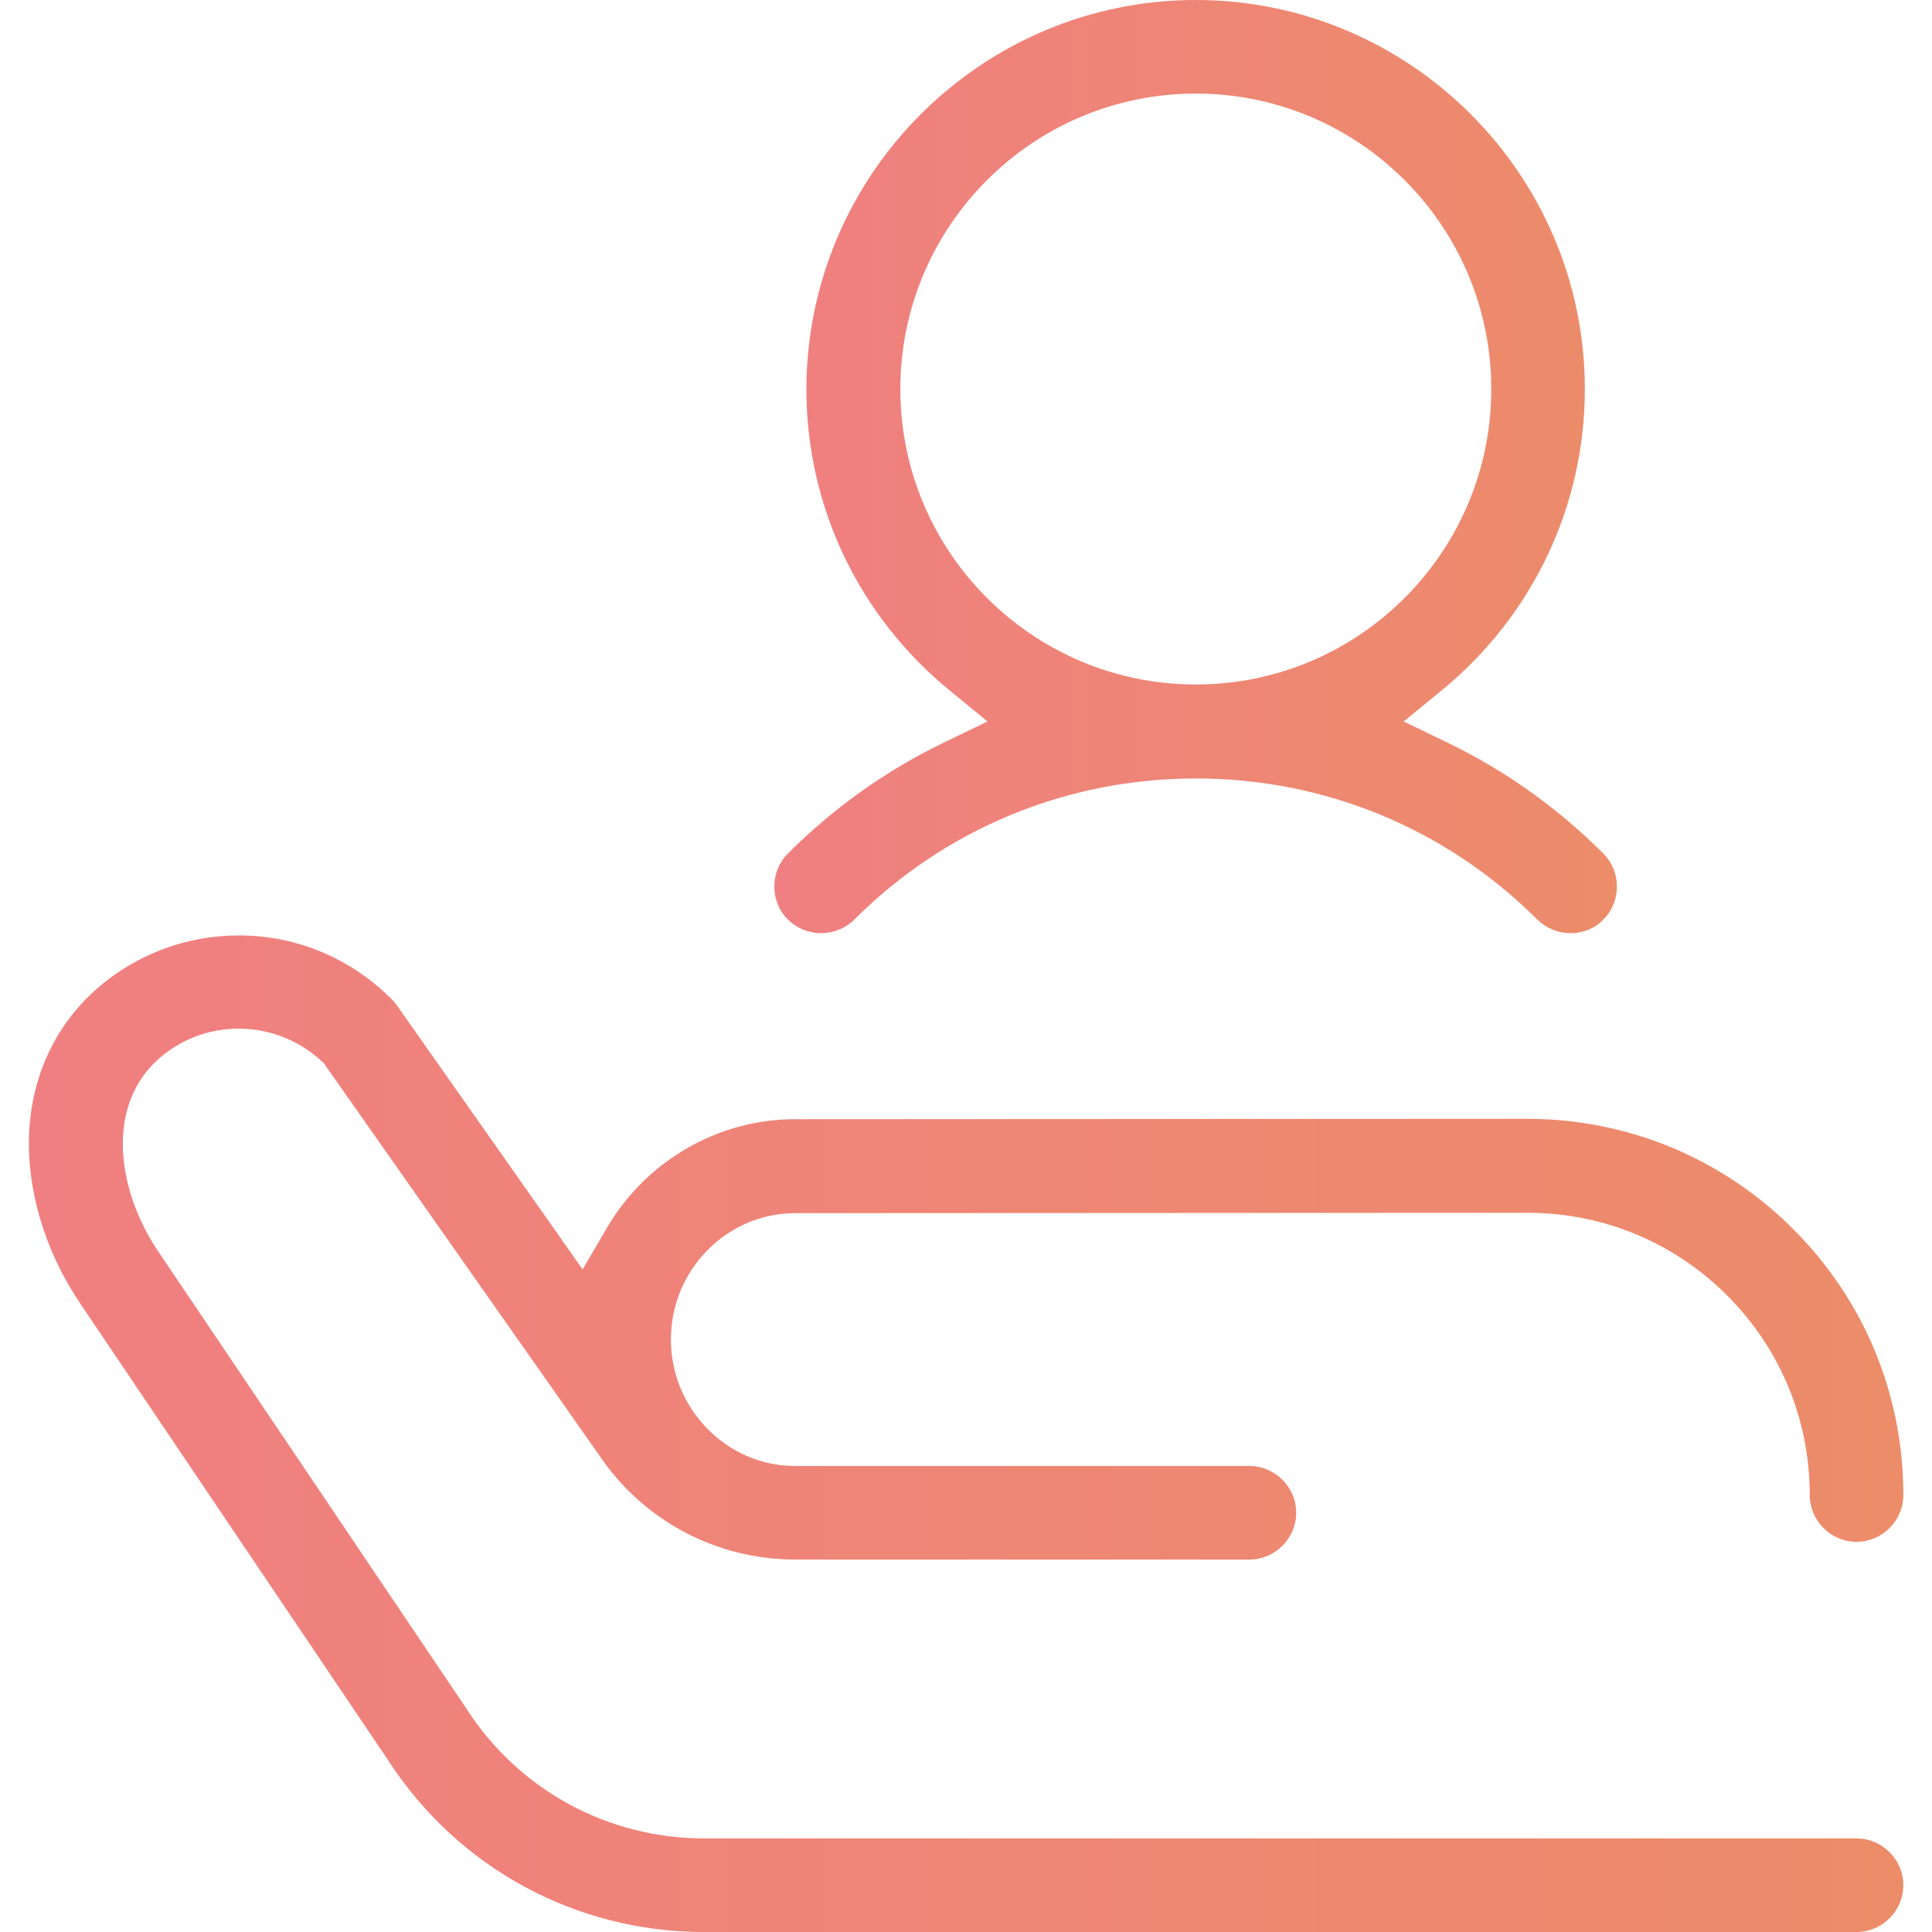
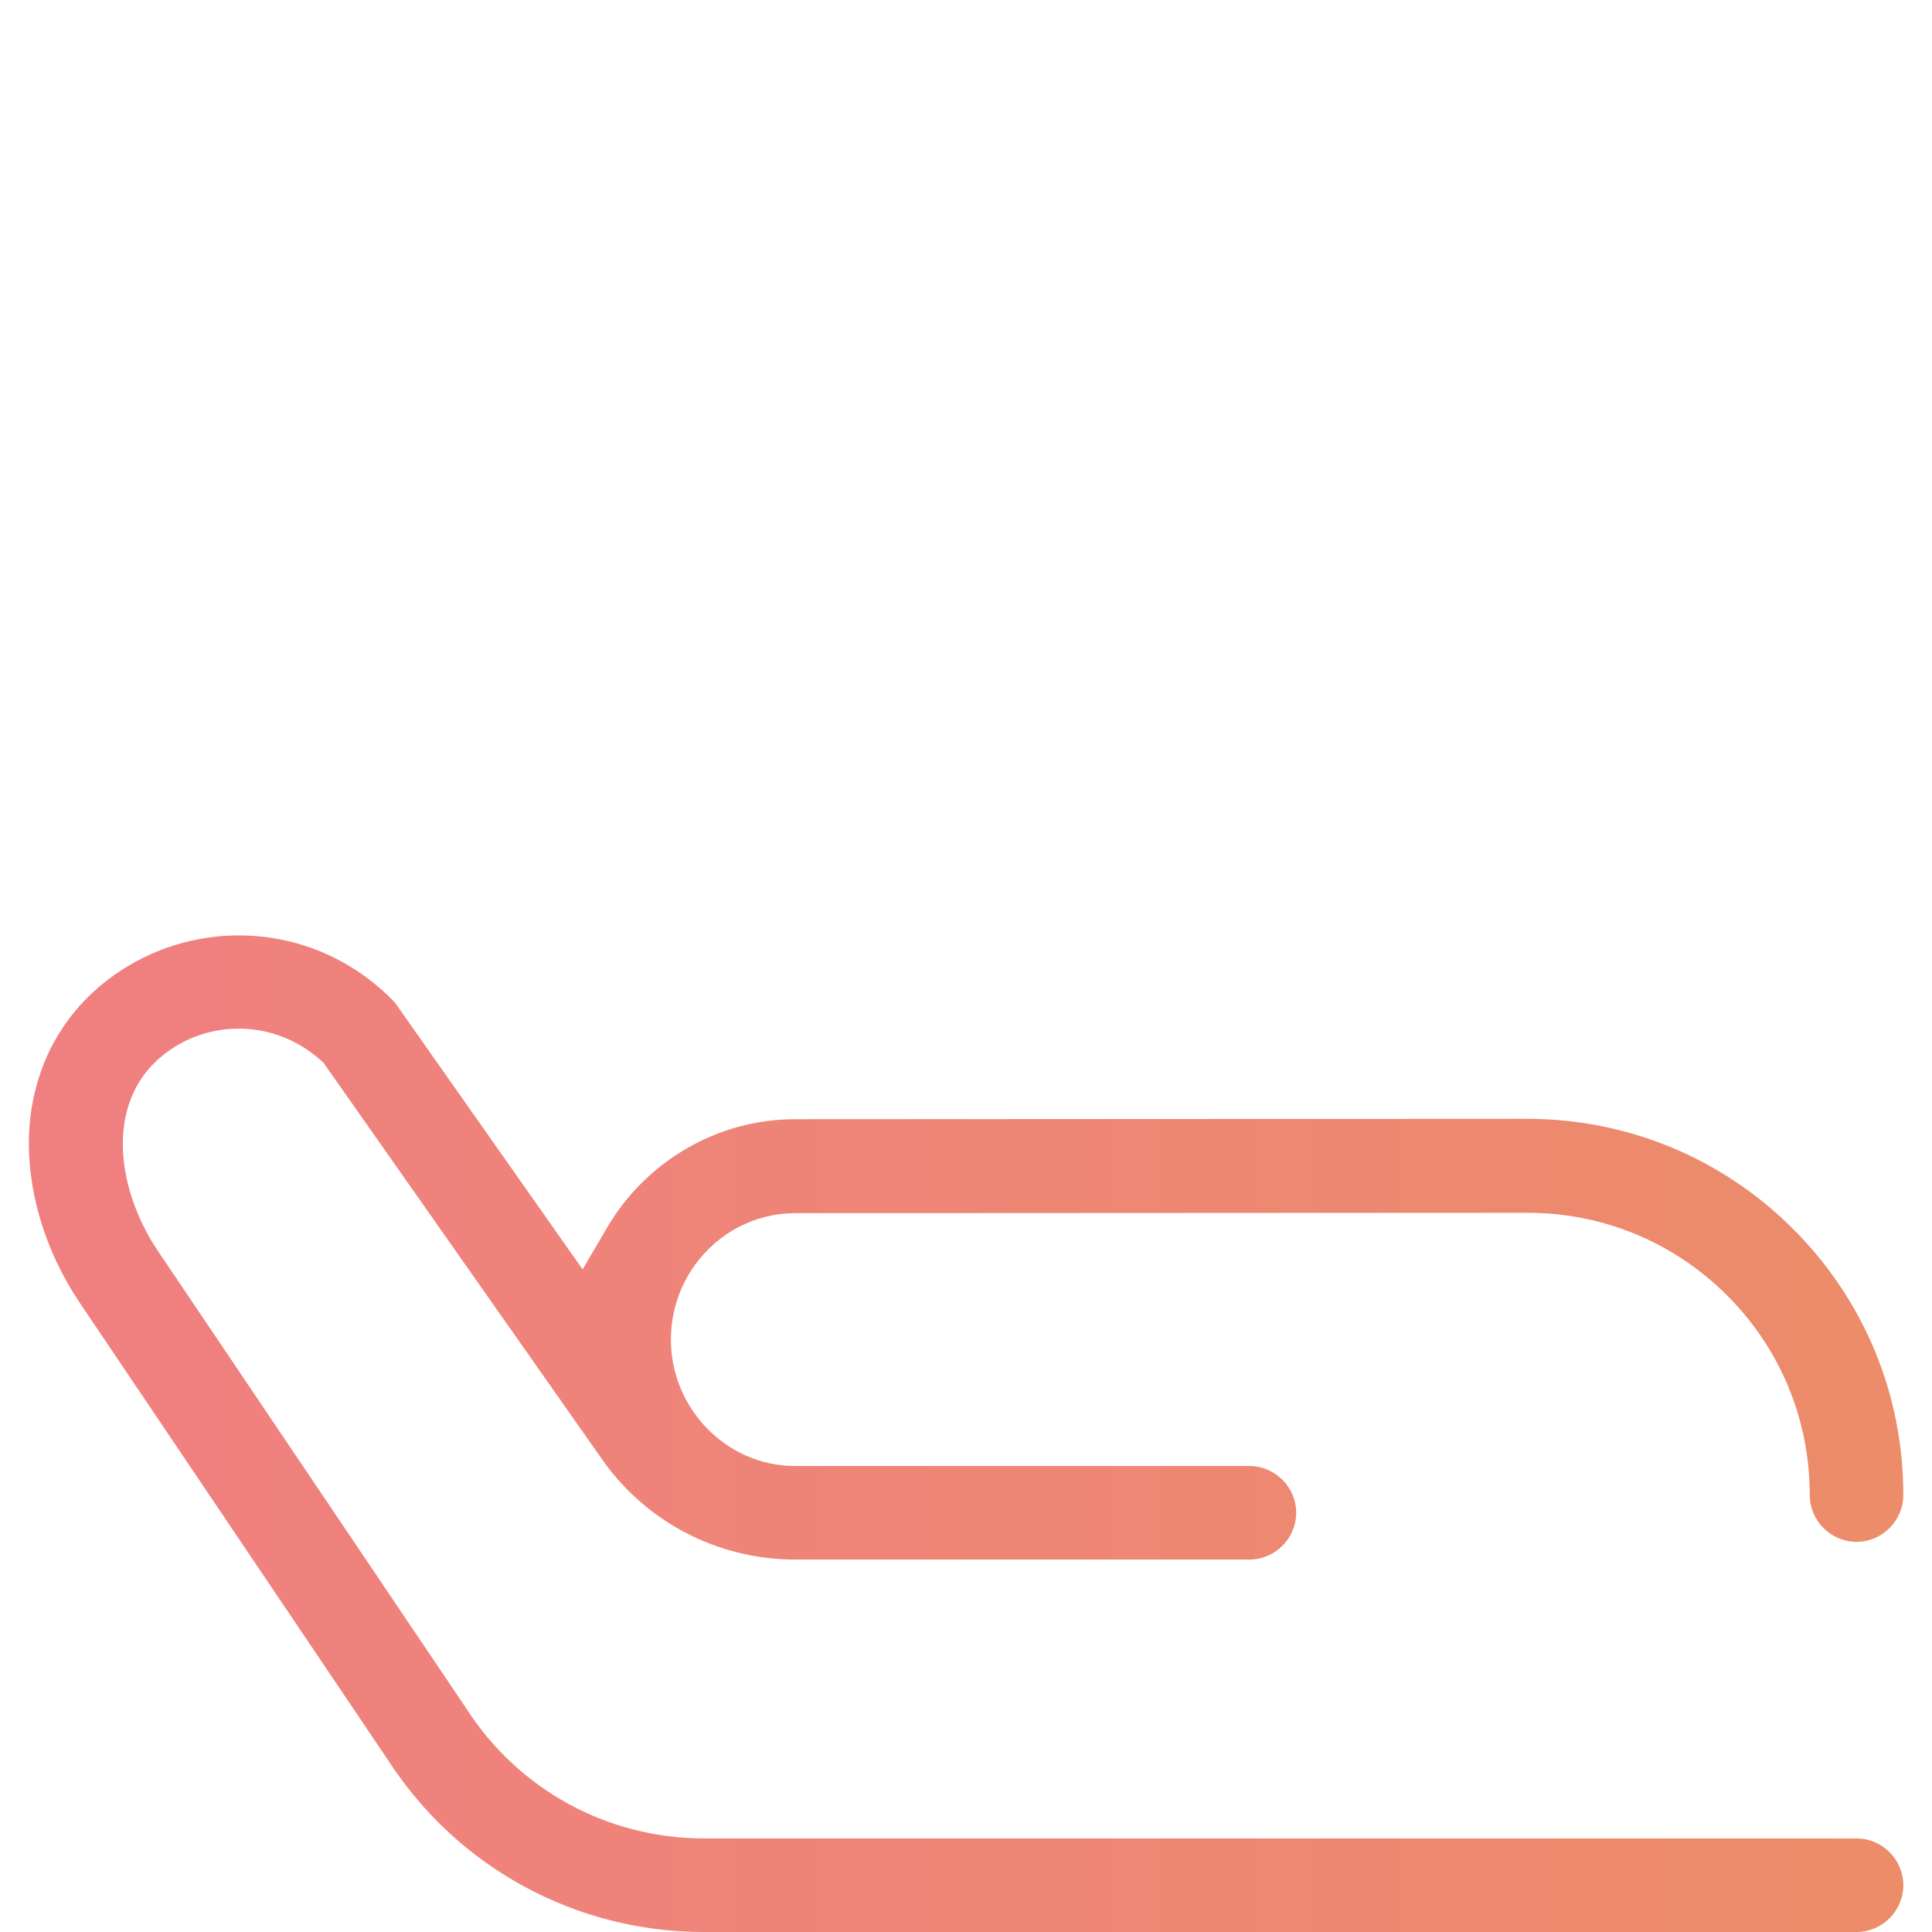
<svg xmlns="http://www.w3.org/2000/svg" version="1.1" id="Capa_1" x="0px" y="0px" viewBox="0 0 512 512" style="enable-background:new 0 0 512 512;" xml:space="preserve">
  <style type="text/css">
	.st0{fill:url(#SVGID_1_);}
	.st1{fill:url(#SVGID_00000102525771823754655240000008460433231808136337_);}
	.st2{fill:url(#SVGID_00000062888420080692191180000005539083999545588404_);}
</style>
  <g>
    <linearGradient id="SVGID_1_" gradientUnits="userSpaceOnUse" x1="7.649" y1="134.05" x2="504.4" y2="134.05" gradientTransform="matrix(1 0 0 -1 0 514)">
      <stop offset="0" style="stop-color:#F07F81" />
      <stop offset="1" style="stop-color:#EC8C69" />
    </linearGradient>
    <path class="st0" d="M186.5,512c-34,0-65.3-17.1-83.7-45.6L21.1,345.2c-9.3-13.9-14-29.9-13.4-44.8c0.8-17.4,8.8-32.3,22.7-42.1   c9.7-6.8,21.1-10.4,32.9-10.4c15.4,0,29.8,6.1,40.7,17.1c0.5,0.5,0.9,1,1.3,1.6l49.1,69.8l6.5-11.1c10.4-17.7,29.4-28.7,49.8-28.7   l194-0.1c26.6,0,51.7,10.4,70.5,29.2c18.8,18.8,29.2,43.8,29.2,70.5c0,6.8-5.6,12.4-12.4,12.4s-12.4-5.6-12.4-12.4   c0-20-7.8-38.8-21.9-52.9s-32.9-21.9-52.9-21.9l-194,0.1c-18.2,0-33,15-33,33.5c0,18.3,14.7,33.4,32.7,33.5h120.6   c6.8,0,12.4,5.6,12.4,12.4s-5.6,12.4-12.4,12.4H210.7c-20.8,0-40.2-10.3-51.8-27.5L85.7,281.6L85,281c-6-5.4-13.7-8.4-21.7-8.4   c-6.7,0-13.1,2-18.6,5.9c-17,12-14.4,35.6-3,52.8l81.9,121.5c13.8,21.5,37.4,34.4,63,34.4H492c6.8,0,12.4,5.6,12.4,12.4   S498.8,512,492,512L186.5,512L186.5,512z" />
    <linearGradient id="SVGID_00000075121405249719445810000002467506775861248149_" gradientUnits="userSpaceOnUse" x1="205.2" y1="390.35" x2="428.5" y2="390.35" gradientTransform="matrix(1 0 0 -1 0 514)">
      <stop offset="0" style="stop-color:#F07F81" />
      <stop offset="1" style="stop-color:#EC8C69" />
    </linearGradient>
-     <path style="fill:url(#SVGID_00000075121405249719445810000002467506775861248149_);" d="M416.2,247.3c-3.3,0-6.4-1.3-8.8-3.6   c-24.1-24.1-56.3-37.4-90.5-37.4s-66.4,13.3-90.5,37.4c-2.3,2.3-5.5,3.6-8.8,3.6s-6.4-1.3-8.8-3.6c-4.8-4.8-4.8-12.7,0-17.5   c12.1-12.1,26-22,41.3-29.4l11.6-5.6l-10-8.2c-24.1-19.7-38-48.8-38-79.9C213.8,46.3,260.1,0,316.9,0S420,46.3,420,103.1   c0,31-13.8,60.1-38,79.9l-10,8.2l11.6,5.6c15.3,7.4,29.2,17.3,41.3,29.4c4.8,4.8,4.8,12.7,0,17.5   C422.6,246.1,419.5,247.3,416.2,247.3z M316.9,24.8c-43.2,0-78.3,35.1-78.3,78.3s35.1,78.3,78.3,78.3s78.3-35.1,78.3-78.3   S360.1,24.8,316.9,24.8z" />
  </g>
  <g>
    <g>
      <linearGradient id="SVGID_00000108304207420538116120000000972533377218797192_" gradientUnits="userSpaceOnUse" x1="472" y1="427.5" x2="632" y2="427.5" gradientTransform="matrix(1 0 0 1 0 -566)">
        <stop offset="0" style="stop-color:#F07F81" />
        <stop offset="1" style="stop-color:#EC8C69" />
      </linearGradient>
      <path style="fill:url(#SVGID_00000108304207420538116120000000972533377218797192_);" d="M552-218.5c-44.1,0-80,35.9-80,80    s35.9,80,80,80s80-35.9,80-80S596.1-218.5,552-218.5z M552-89.1c-27.2,0-49.4-22.2-49.4-49.4c0-27.2,22.2-49.4,49.4-49.4    s49.4,22.2,49.4,49.4S579.2-89.1,552-89.1z" />
    </g>
  </g>
</svg>